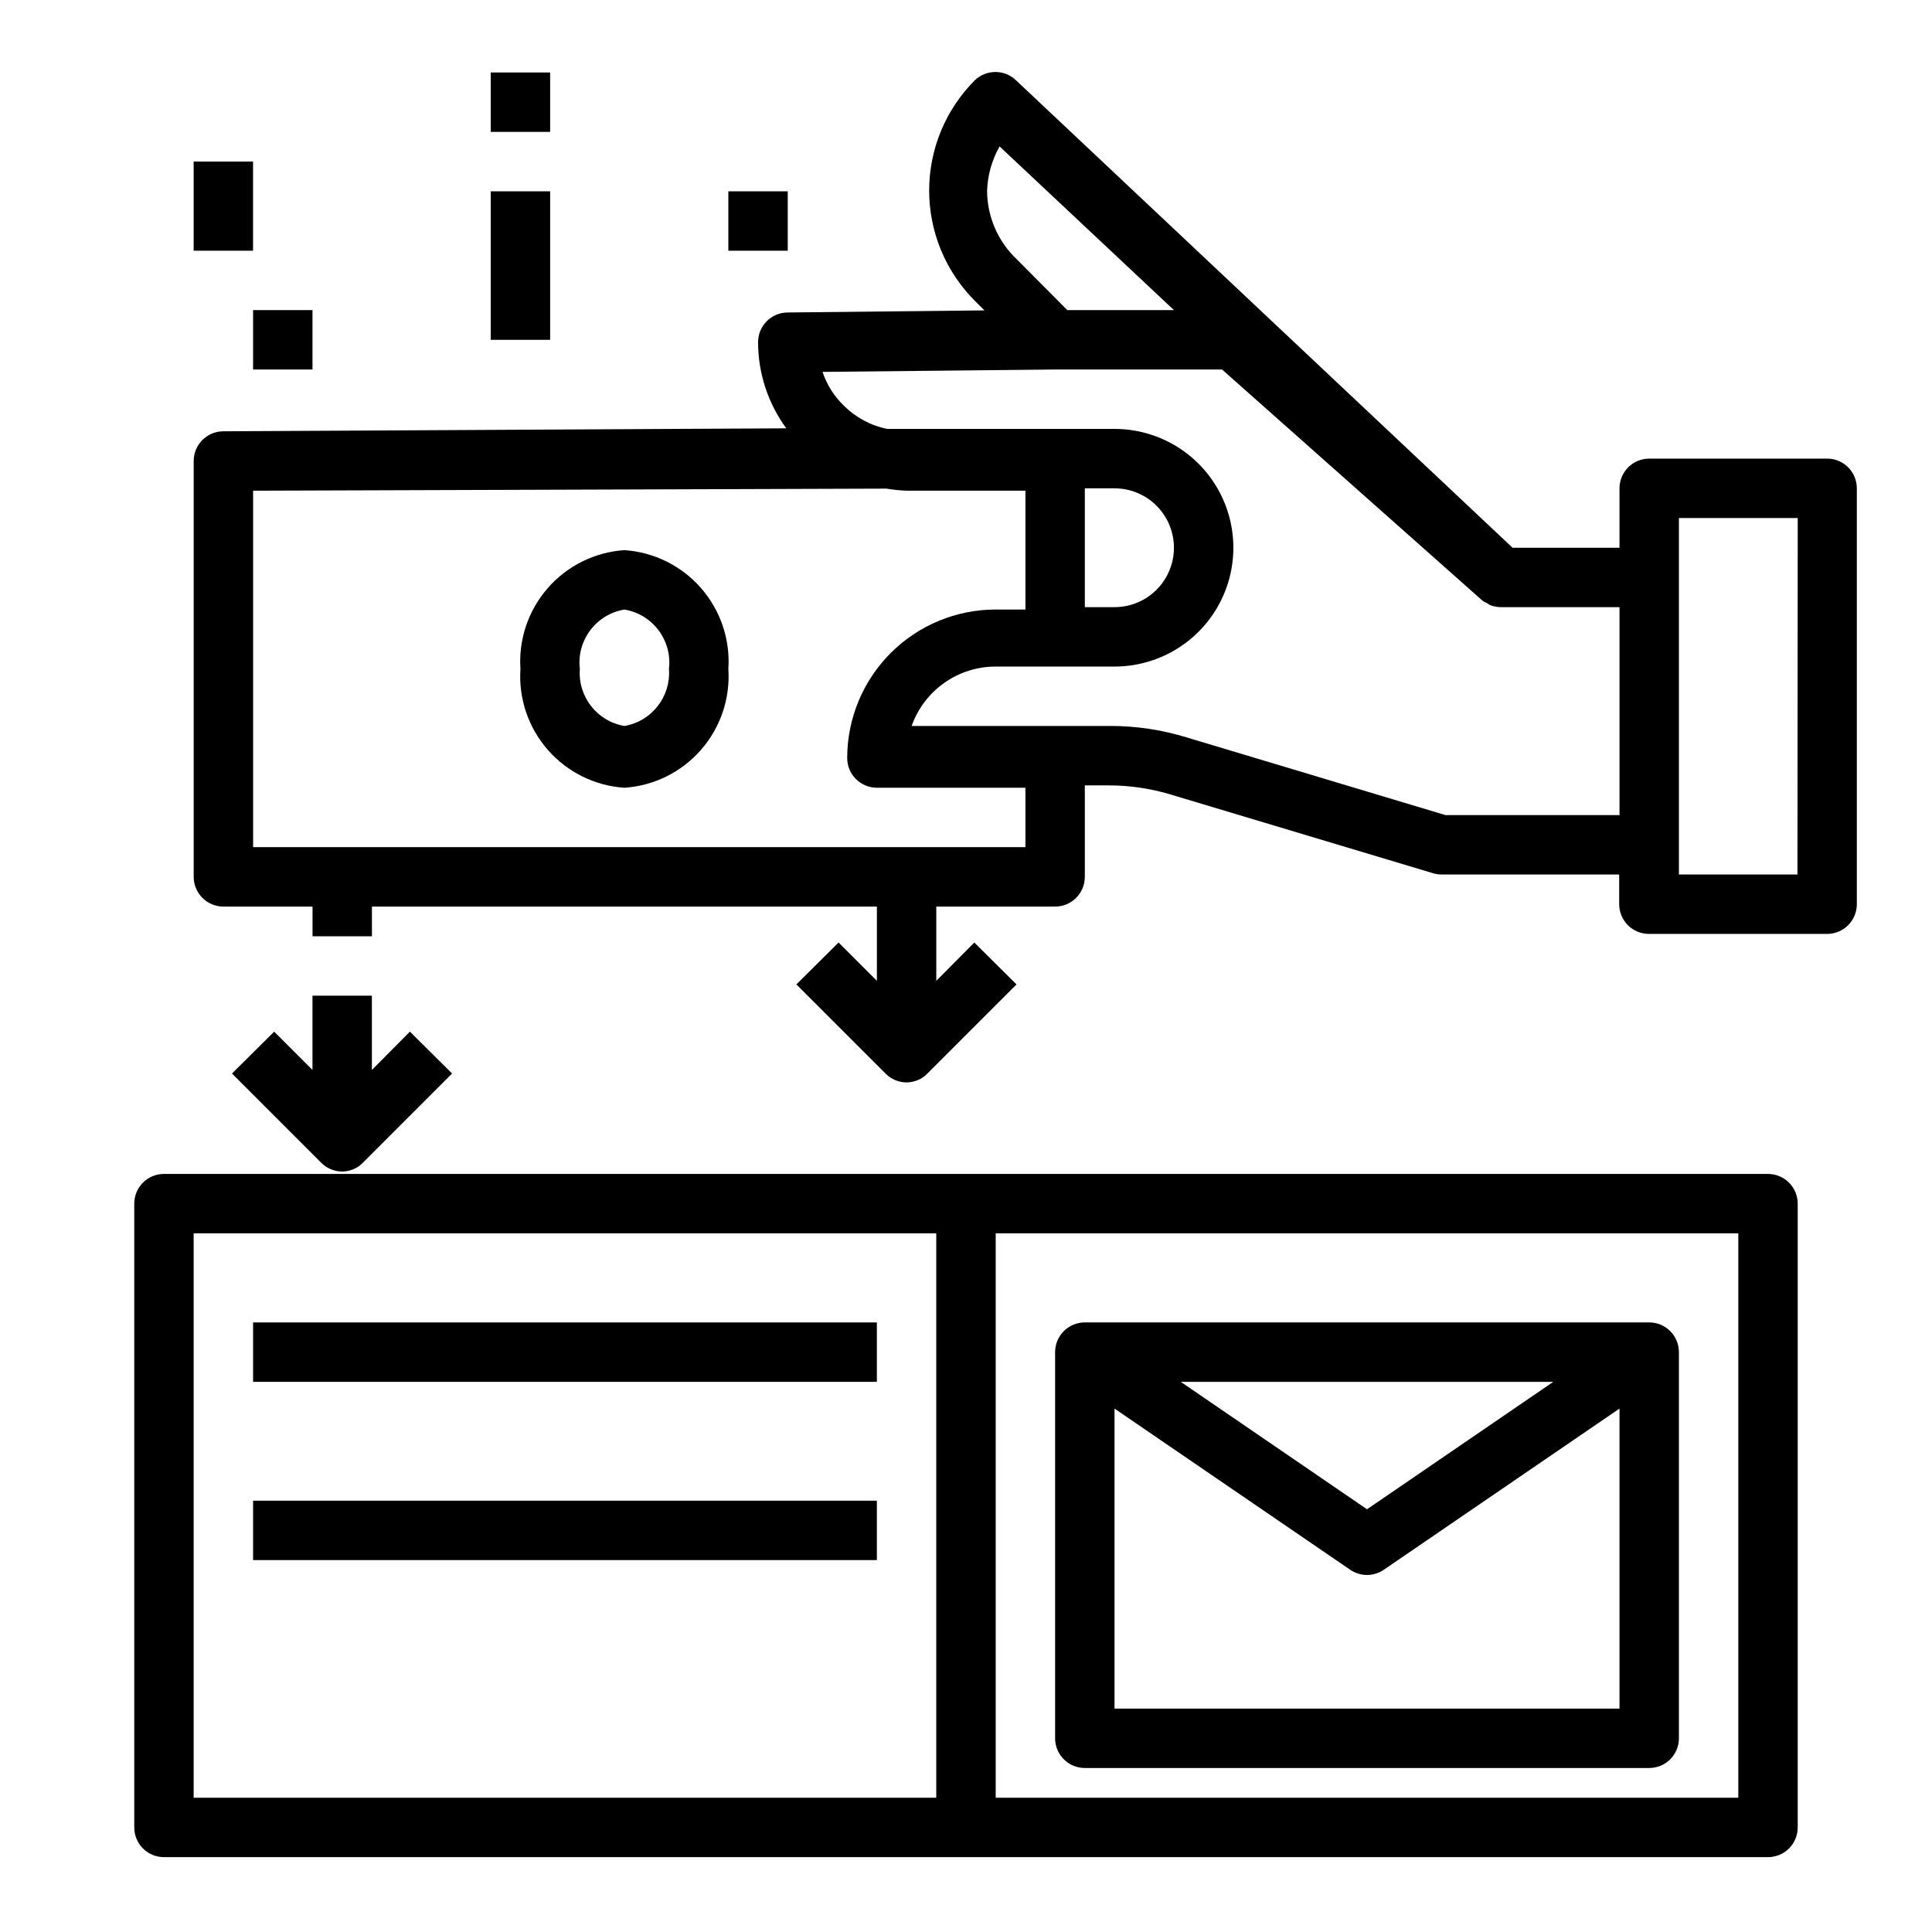
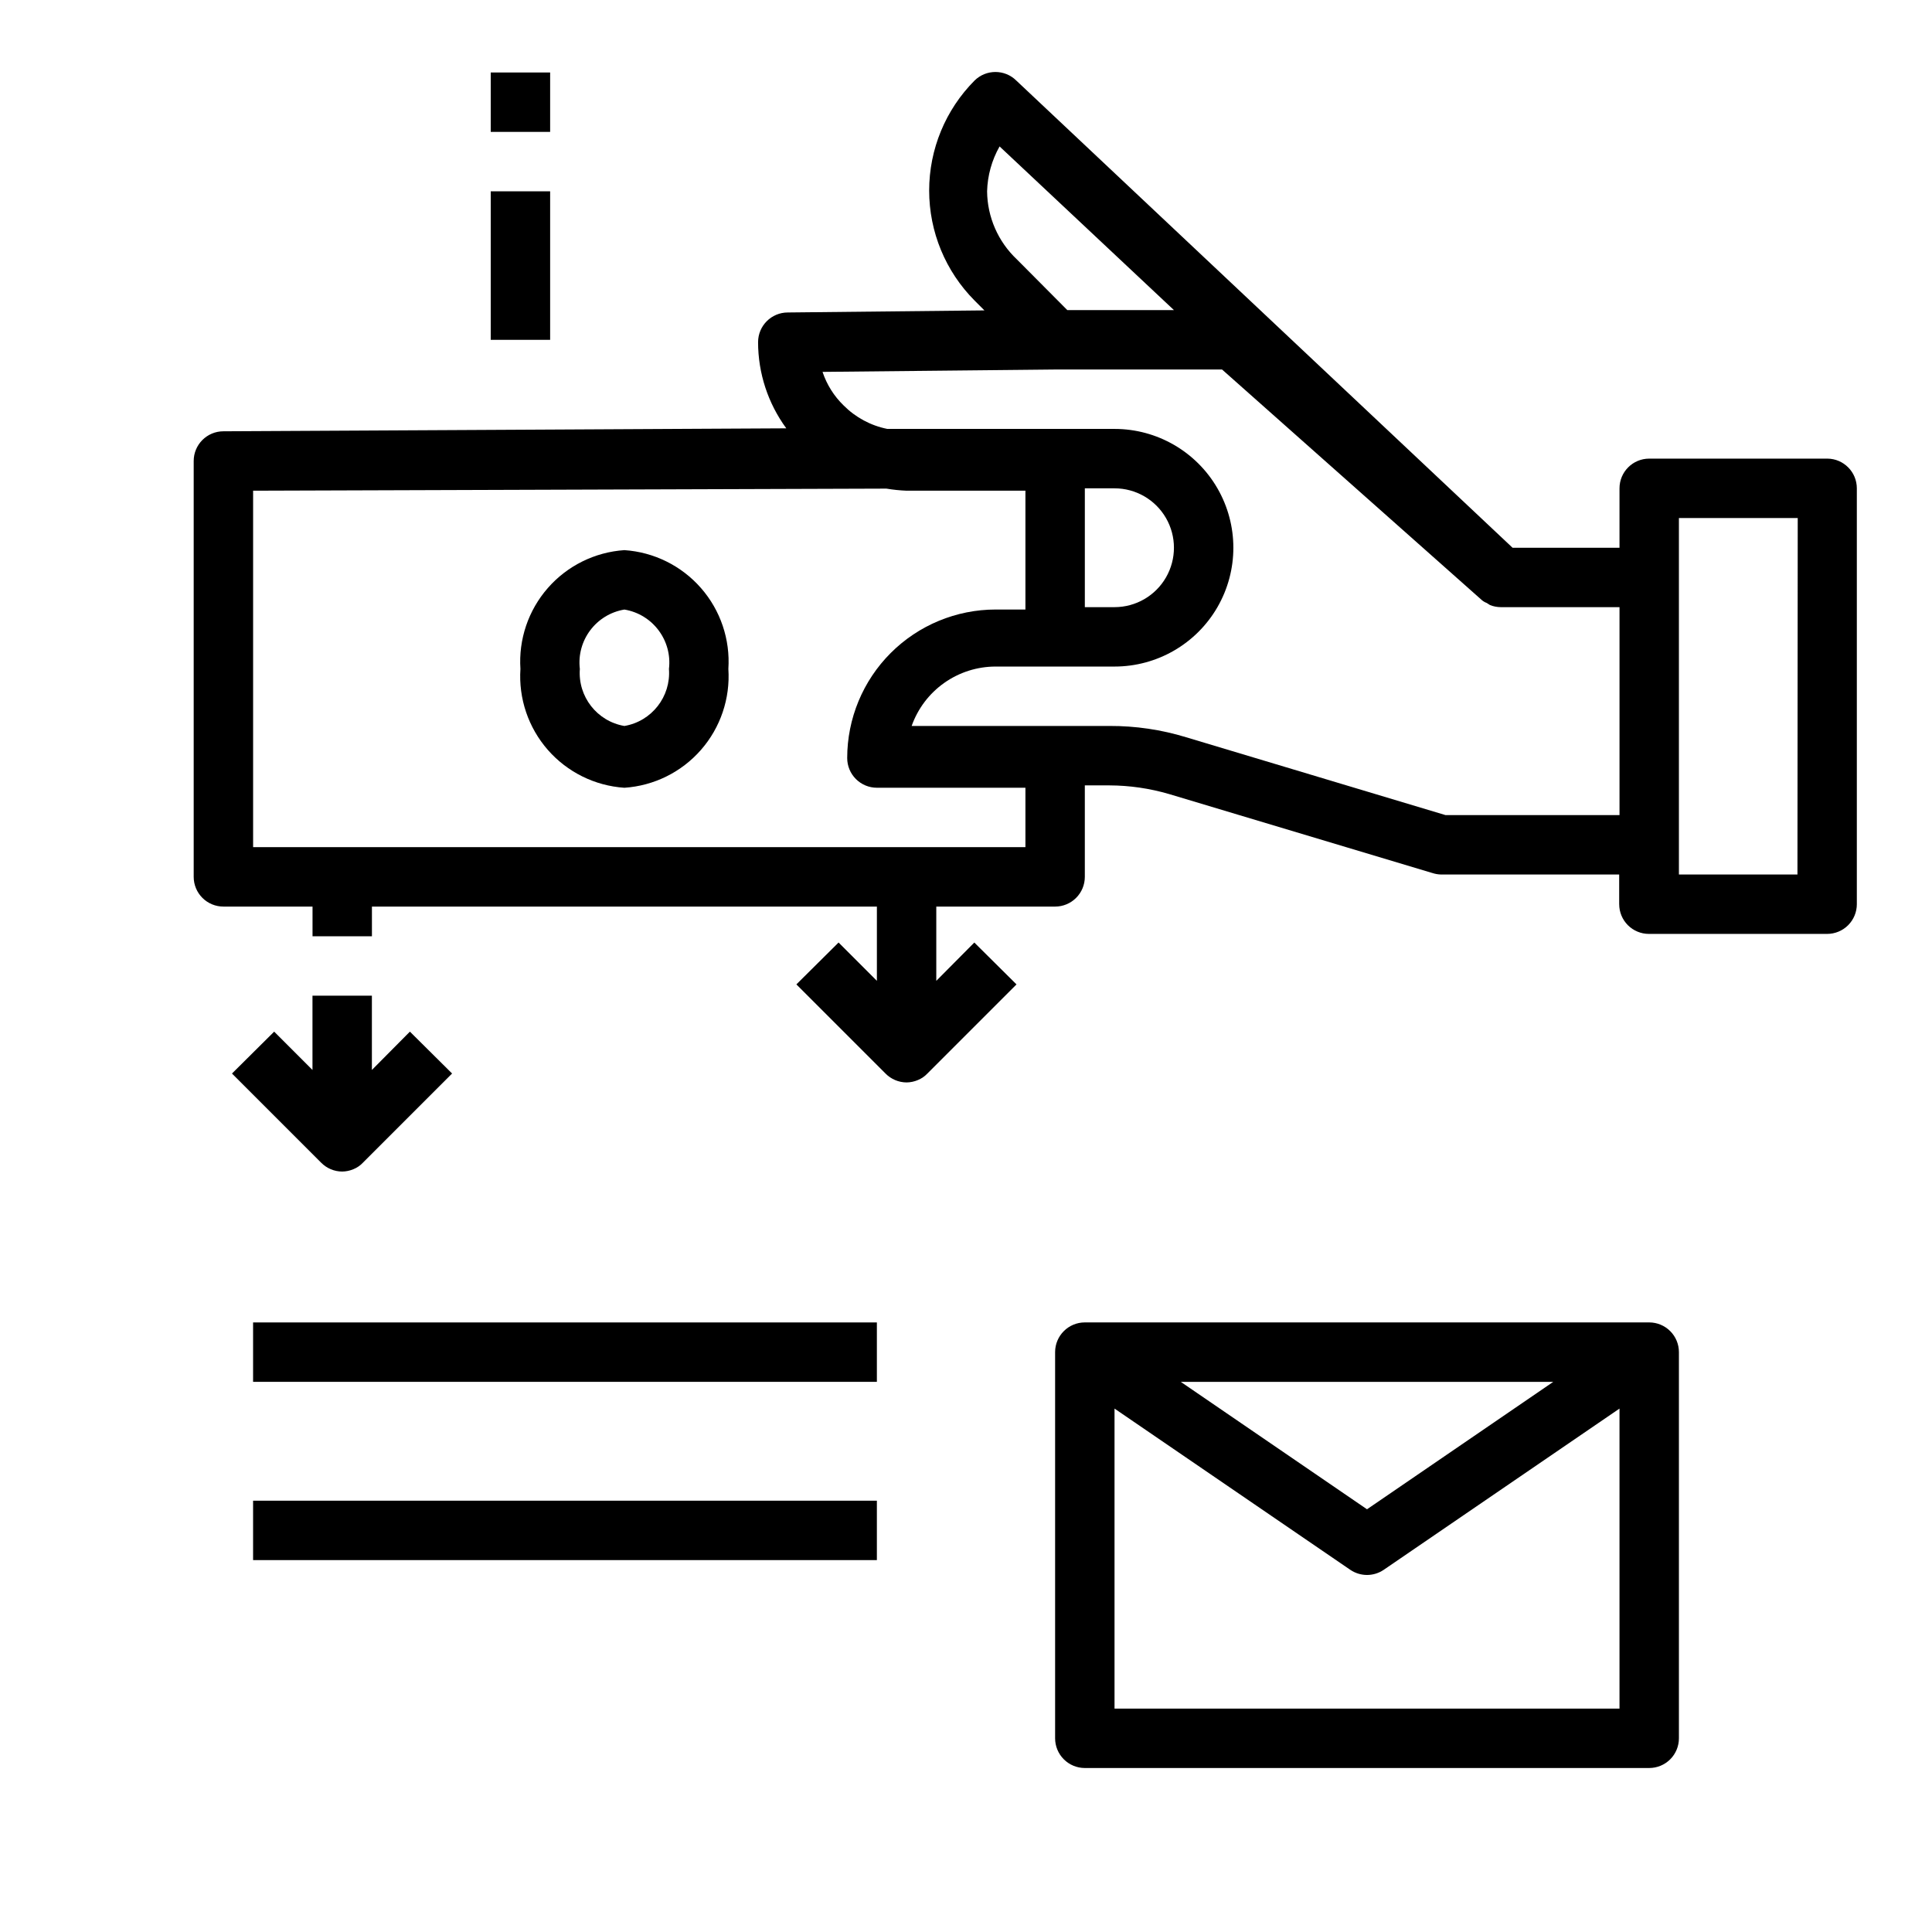
<svg xmlns="http://www.w3.org/2000/svg" fill="#000000" width="800px" height="800px" version="1.1" viewBox="144 144 512 512">
  <g>
    <path d="m274.05 194.7h15.742v39.359h-15.742z" />
    <path d="m274.05 163.21h15.742v15.742h-15.742z" />
-     <path d="m337.02 194.7h15.742v15.742h-15.742z" />
-     <path d="m195.32 186.82h15.742v23.617h-15.742z" />
-     <path d="m211.07 226.18h15.742v15.742h-15.742z" />
    <path d="m226.81 407.87v19.68l-10.152-10.156-11.18 11.102 23.617 23.617v-0.004c1.473 1.504 3.484 2.356 5.59 2.363 1.027-0.012 2.043-0.227 2.988-0.629 0.957-0.391 1.816-0.98 2.519-1.734l23.617-23.617-11.18-11.098-10.074 10.156v-19.68z" />
    <path d="m628.29 265.54h-47.234c-4.348 0-7.871 3.527-7.871 7.875v15.742h-28.34l-131.54-123.83c-3.059-3-7.957-3-11.02 0-7.715 7.746-12.047 18.234-12.047 29.168s4.332 21.418 12.047 29.164l2.598 2.598-52.113 0.551c-4.348 0-7.871 3.527-7.871 7.875 0.004 8.211 2.625 16.207 7.477 22.828l-149.17 0.785c-4.348 0-7.875 3.527-7.875 7.875v110.21c0 2.086 0.832 4.09 2.309 5.566 1.477 1.477 3.477 2.305 5.566 2.305h23.617v7.871h15.742v-7.871h133.82v19.68l-10.156-10.156-11.18 11.098 23.617 23.617v0.004c1.473 1.5 3.488 2.352 5.59 2.359 1.027-0.012 2.047-0.227 2.992-0.629 0.953-0.391 1.812-0.98 2.519-1.73l23.617-23.617-11.18-11.098-10.078 10.152v-19.68h31.488c2.09 0 4.09-0.828 5.566-2.305 1.477-1.477 2.309-3.481 2.309-5.566v-24.246h6.535-0.004c5.328 0.02 10.629 0.789 15.746 2.281l69.824 20.941c0.738 0.242 1.508 0.375 2.281 0.395h47.23v7.871h0.004c0 2.086 0.828 4.09 2.305 5.566 1.477 1.477 3.477 2.305 5.566 2.305h47.23c2.09 0 4.09-0.828 5.566-2.305 1.477-1.477 2.309-3.481 2.309-5.566v-110.21c0-4.32-3.477-7.832-7.793-7.875zm-219.39-82.734 46.207 43.375h-28.258l-13.383-13.461c-4.969-4.688-7.809-11.195-7.875-18.027 0.113-4.172 1.25-8.254 3.309-11.887zm6.848 185.7h-204.67v-94.465l167.83-0.551c1.77 0.297 3.559 0.48 5.352 0.551h31.488v31.488h-7.871c-10.441 0-20.449 4.144-27.832 11.527-7.383 7.383-11.527 17.395-11.527 27.832 0 2.086 0.828 4.09 2.305 5.566 1.477 1.477 3.477 2.305 5.566 2.305h39.359zm23.617-95.094c5.625 0 10.82 3 13.633 7.871 2.812 4.871 2.812 10.871 0 15.742s-8.008 7.875-13.633 7.875h-7.871v-31.488zm87.695 86.594-68.723-20.629c-6.582-2.008-13.43-3.019-20.312-2.992h-52.426c1.629-4.606 4.644-8.594 8.633-11.41 3.992-2.82 8.758-4.336 13.645-4.332h31.488c11.25 0 21.645-6 27.27-15.742 5.625-9.746 5.625-21.746 0-31.488-5.625-9.742-16.02-15.746-27.27-15.746h-60.223c-4.387-0.879-8.414-3.047-11.57-6.219-2.551-2.473-4.469-5.523-5.59-8.895l61.637-0.629h44.242l68.645 60.93c0.426 0.414 0.938 0.734 1.496 0.941l0.867 0.551h-0.004c0.902 0.359 1.863 0.547 2.836 0.555h31.488v55.105zm93.285 15.742h-31.414v-94.465h31.488z" />
    <path d="m309.47 289.79c-7.828 0.527-15.125 4.137-20.293 10.043-5.164 5.902-7.777 13.617-7.258 21.445-0.52 7.828 2.094 15.543 7.258 21.449 5.168 5.902 12.465 9.516 20.293 10.039 7.828-0.523 15.129-4.137 20.293-10.039 5.168-5.906 7.777-13.621 7.262-21.449 0.516-7.828-2.094-15.543-7.262-21.445-5.164-5.906-12.465-9.516-20.293-10.043zm0 46.602c-7.242-1.234-12.359-7.781-11.805-15.113-0.906-7.559 4.297-14.492 11.805-15.742 7.512 1.25 12.711 8.184 11.809 15.742 0.551 7.332-4.562 13.879-11.809 15.113z" />
-     <path d="m179.58 462.98v165.31c0 2.086 0.828 4.09 2.305 5.566 1.477 1.473 3.481 2.305 5.566 2.305h425.09c2.09 0 4.09-0.832 5.566-2.305 1.477-1.477 2.305-3.481 2.305-5.566v-165.31c0-2.09-0.828-4.094-2.305-5.566-1.477-1.477-3.477-2.309-5.566-2.309h-425.09c-4.348 0-7.871 3.527-7.871 7.875zm425.09 157.44h-196.8v-149.57h196.8zm-409.35-149.57h196.8v149.57h-196.8z" />
    <path d="m211.07 494.46h165.31v15.742h-165.31z" />
    <path d="m211.07 541.7h165.31v15.742h-165.31z" />
    <path d="m431.49 612.54h149.57c2.09 0 4.09-0.828 5.566-2.305 1.477-1.477 2.305-3.481 2.305-5.566v-102.34c0-2.09-0.828-4.09-2.305-5.566-1.477-1.477-3.477-2.309-5.566-2.309h-149.57c-4.348 0-7.875 3.527-7.875 7.875v102.34c0 2.086 0.832 4.09 2.309 5.566 1.477 1.477 3.477 2.305 5.566 2.305zm7.871-15.742v-79.508l62.504 42.746v-0.004c2.664 1.801 6.152 1.801 8.816 0l62.504-42.742v79.508zm17.555-86.594h98.715l-49.359 33.77z" />
  </g>
</svg>